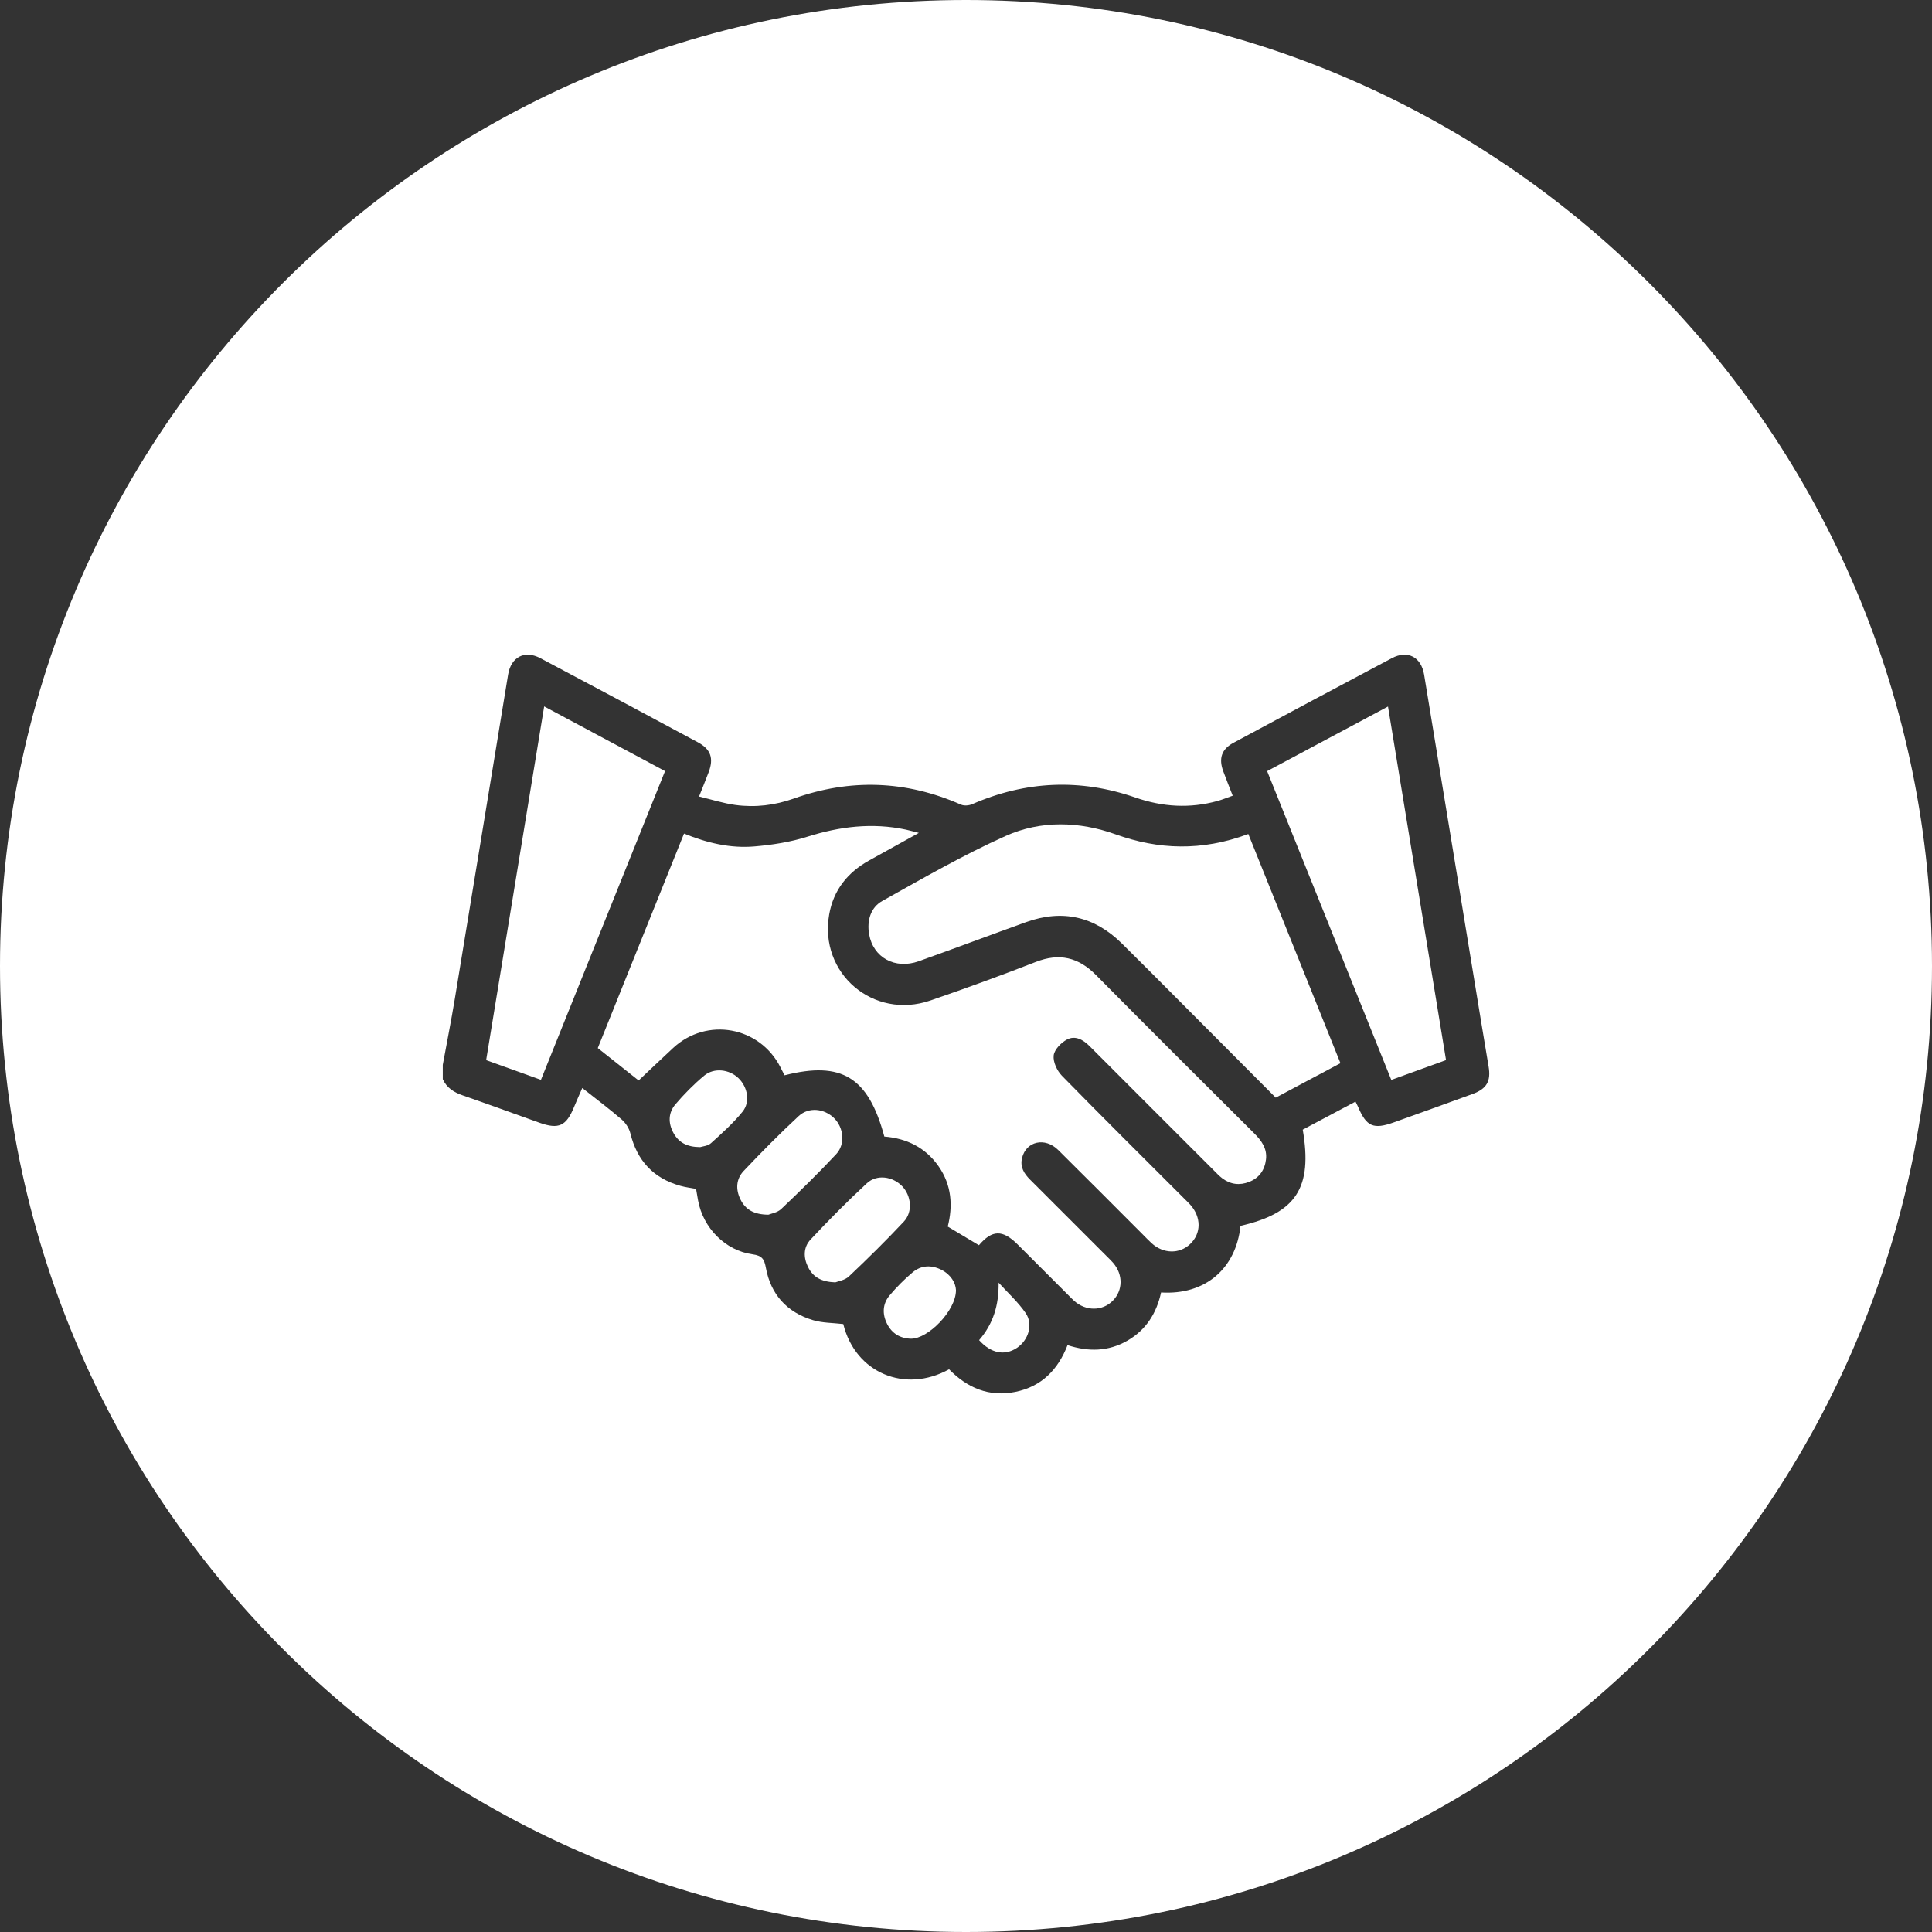
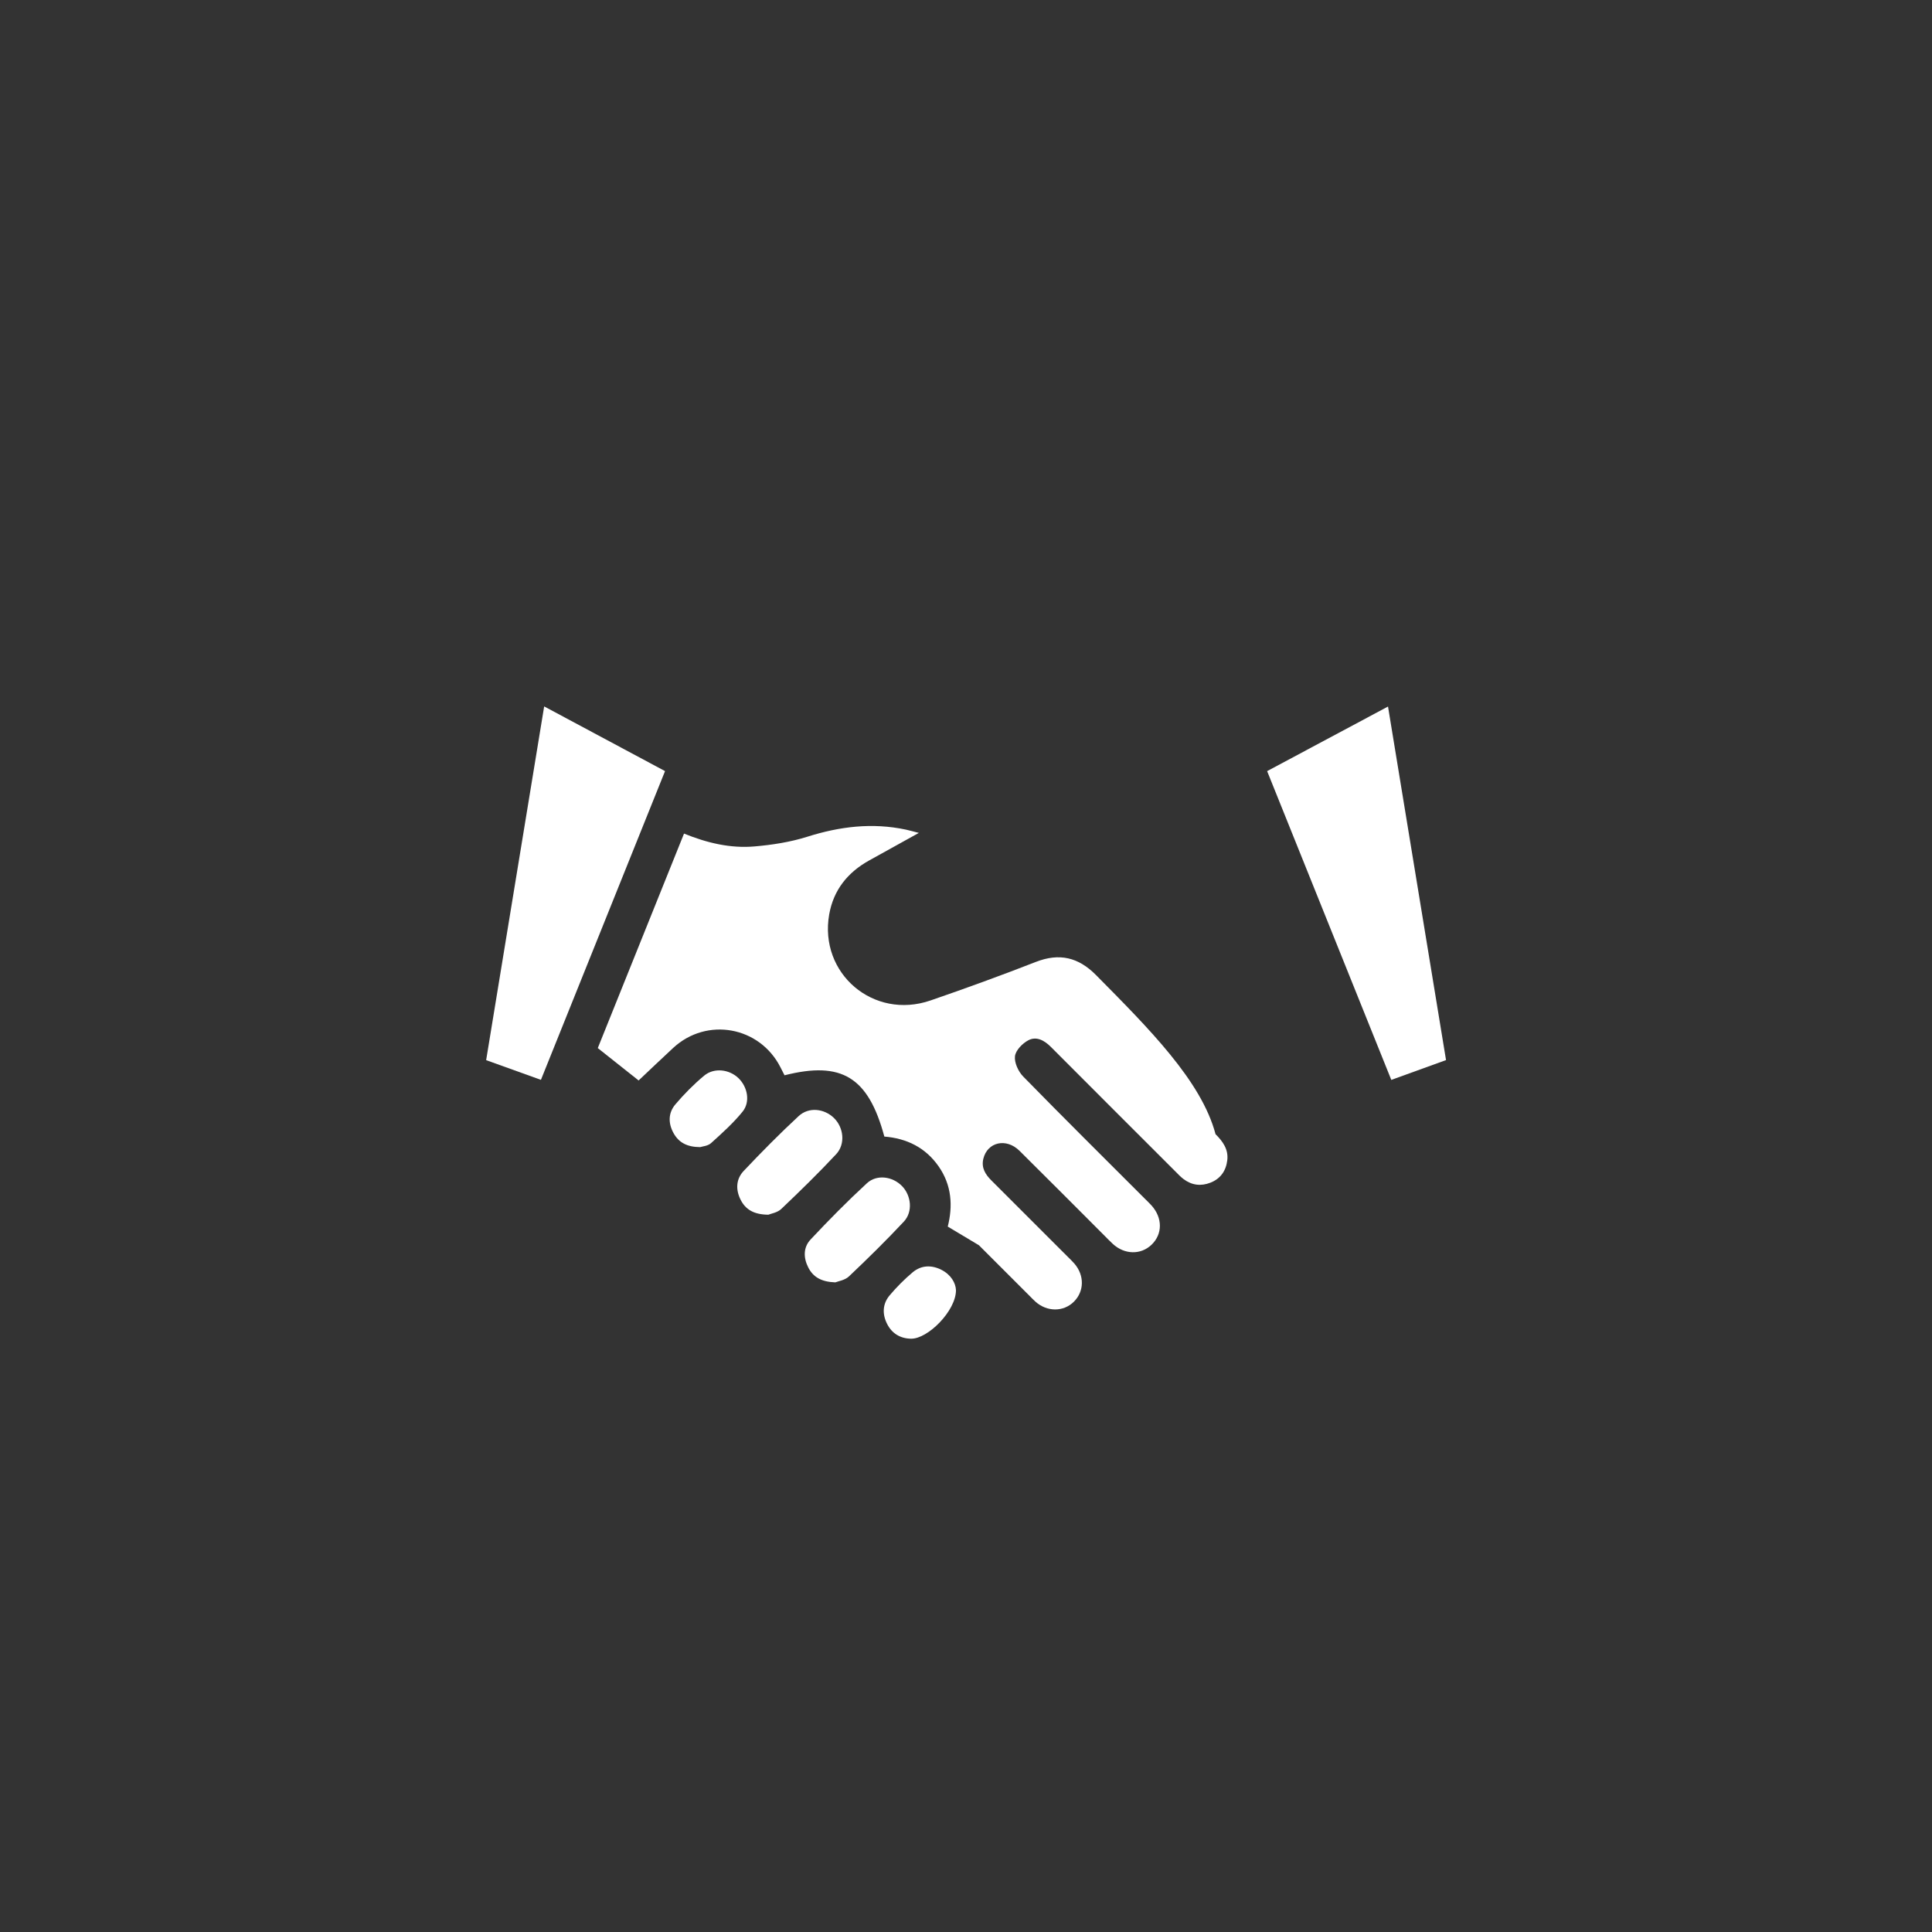
<svg xmlns="http://www.w3.org/2000/svg" version="1.1" id="Laag_1" x="0px" y="0px" viewBox="0 0 170 170" style="enable-background:new 0 0 170 170;" xml:space="preserve">
  <rect x="0" y="0" width="170" height="170" fill="#333333" stroke="none" />
  <style type="text/css">
	.st0{fill:#FFFFFF;}
</style>
  <g>
    <path class="st0" d="M79.378,104.372c-0.826-0.855-2.218-1.067-3.098-0.256   c-1.717,1.582-3.359,3.249-4.957,4.952c-0.641,0.683-0.638,1.594-0.209,2.446   c0.429,0.852,1.144,1.277,2.385,1.324c0.243-0.1,0.842-0.184,1.199-0.522   c1.653-1.565,3.279-3.164,4.834-4.826   C80.336,106.629,80.186,105.208,79.378,104.372z" />
    <path class="st0" d="M82.834,111.732c-0.866-0.438-1.772-0.413-2.525,0.219   c-0.728,0.611-1.408,1.297-2.022,2.023c-0.636,0.752-0.669,1.653-0.228,2.522   c0.425,0.839,1.153,1.279,2.096,1.299c1.489,0.032,3.971-2.463,3.962-4.276   C84.09,112.888,83.673,112.156,82.834,111.732z" />
    <path class="st0" d="M47.882,62.159c-1.717,10.471-3.407,20.772-5.105,31.125   c1.628,0.586,3.191,1.148,4.82,1.734c3.655-9.093,7.278-18.103,10.921-27.167   C54.965,65.949,51.49,64.09,47.882,62.159z" />
    <path class="st0" d="M64.989,94.877c-0.808-0.789-2.155-0.958-3.032-0.226   c-0.912,0.761-1.76,1.619-2.529,2.525c-0.629,0.741-0.645,1.648-0.167,2.518   c0.457,0.833,1.179,1.234,2.346,1.243c0.194-0.066,0.675-0.096,0.956-0.349   c0.972-0.875,1.957-1.76,2.777-2.771C66.037,96.958,65.784,95.653,64.989,94.877z" />
-     <path class="st0" d="M87.869,112.864c0.031,1.984-0.475,3.622-1.716,5.058   c1.041,1.168,2.252,1.395,3.322,0.685c1.016-0.675,1.462-2.063,0.775-3.065   C89.58,114.565,88.672,113.75,87.869,112.864z" />
    <path class="st0" d="M73.575,101.559c0.833-0.893,0.662-2.352-0.194-3.185   c-0.857-0.834-2.216-0.992-3.108-0.165c-1.669,1.547-3.272,3.169-4.835,4.824   c-0.669,0.708-0.722,1.63-0.277,2.521c0.443,0.886,1.184,1.319,2.45,1.33   c0.227-0.096,0.791-0.18,1.129-0.501   C70.39,104.815,72.022,103.223,73.575,101.559z" />
    <path class="st0" d="M111.497,67.852c3.657,9.094,7.28,18.105,10.926,27.17   c1.661-0.601,3.223-1.167,4.816-1.743c-1.704-10.382-3.394-20.68-5.105-31.109   C118.549,64.085,115.076,65.94,111.497,67.852z" />
-     <path class="st0" d="M85,0C38.056,0,0,38.056,0,85s38.056,85,85,85s85-38.056,85-85S131.944,0,85,0z    M129.575,96.261c-2.304,0.843-4.614,1.669-6.923,2.497   c-1.799,0.645-2.411,0.378-3.146-1.35c-0.058-0.136-0.13-0.267-0.233-0.475   c-1.569,0.834-3.115,1.655-4.642,2.466c0.877,5.117-0.58,7.347-5.477,8.466   c-0.399,3.767-3.101,6.102-6.99,5.863c-0.394,1.815-1.316,3.298-2.974,4.246   c-1.666,0.953-3.414,0.986-5.256,0.387c-0.834,2.155-2.28,3.646-4.594,4.115   c-2.322,0.471-4.232-0.357-5.829-1.989c-3.87,2.147-8.251,0.324-9.31-3.981   c-0.906-0.108-1.825-0.09-2.664-0.342c-2.286-0.687-3.717-2.256-4.148-4.613   c-0.138-0.755-0.333-1.067-1.165-1.18c-2.411-0.329-4.357-2.33-4.799-4.734   c-0.059-0.323-0.113-0.647-0.178-1.022c-0.456-0.088-0.924-0.144-1.374-0.27   c-2.38-0.664-3.817-2.217-4.406-4.617c-0.109-0.446-0.413-0.917-0.763-1.219   c-1.086-0.938-2.238-1.799-3.469-2.773c-0.258,0.593-0.498,1.118-0.716,1.652   c-0.693,1.699-1.356,2.009-3.05,1.404c-2.254-0.805-4.502-1.626-6.763-2.411   c-0.771-0.267-1.398-0.661-1.746-1.423c0-0.42,0-0.839,0-1.259   c0.354-1.933,0.738-3.862,1.058-5.801c1.571-9.511,3.123-19.026,4.69-28.538   c0.256-1.554,1.453-2.179,2.838-1.446c4.63,2.45,9.248,4.923,13.863,7.403   c1.14,0.613,1.407,1.415,0.946,2.631c-0.243,0.641-0.503,1.277-0.845,2.14   c1.108,0.264,2.147,0.601,3.212,0.745c1.743,0.236,3.467,0.025,5.133-0.568   c4.971-1.771,9.865-1.595,14.699,0.534c0.276,0.121,0.705,0.087,0.991-0.038   c4.716-2.054,9.508-2.269,14.362-0.583c2.396,0.832,4.794,0.977,7.236,0.299   c0.424-0.118,0.833-0.289,1.325-0.462c-0.3-0.772-0.577-1.458-0.833-2.152   c-0.416-1.13-0.148-1.939,0.896-2.501c4.64-2.495,9.285-4.981,13.94-7.448   c1.383-0.733,2.582-0.111,2.839,1.447c1.684,10.221,3.359,20.443,5.038,30.665   c0.209,1.27,0.419,2.54,0.635,3.809   C131.203,95.128,130.83,95.802,129.575,96.261z" />
-     <path class="st0" d="M98.166,73.416c-3.193-1.144-6.576-1.248-9.673,0.14   c-3.728,1.67-7.288,3.726-10.86,5.723c-1.027,0.574-1.363,1.729-1.159,2.919   c0.353,2.063,2.287,3.126,4.369,2.382c3.155-1.126,6.29-2.306,9.442-3.44   c3.191-1.148,6.008-0.508,8.419,1.868c1.729,1.703,3.437,3.427,5.151,5.146   c2.792,2.799,5.581,5.601,8.398,8.43c1.913-1.019,3.78-2.013,5.696-3.034   c-2.711-6.744-5.397-13.423-8.107-20.165   C105.716,74.927,101.901,74.755,98.166,73.416z" />
-     <path class="st0" d="M96.442,85.799c-1.55-1.567-3.223-1.967-5.299-1.157   c-3.065,1.196-6.159,2.321-9.27,3.392c-5.013,1.725-9.823-2.372-8.911-7.572   c0.376-2.143,1.621-3.694,3.507-4.744c1.4-0.78,2.803-1.555,4.381-2.429   c-0.529-0.135-0.835-0.225-1.146-0.291c-2.952-0.627-5.81-0.276-8.673,0.629   c-1.494,0.472-3.088,0.719-4.654,0.853c-2.109,0.18-4.155-0.305-6.189-1.131   c-2.54,6.317-5.057,12.578-7.588,18.873c1.262,1.001,2.479,1.966,3.593,2.85   c1.041-0.981,2.034-1.933,3.044-2.866c2.962-2.736,7.616-1.888,9.44,1.714   c0.119,0.236,0.239,0.471,0.355,0.697c5.031-1.275,7.373,0.161,8.783,5.392   c1.958,0.157,3.609,0.955,4.77,2.613c1.162,1.66,1.269,3.494,0.809,5.307   c0.941,0.564,1.807,1.083,2.743,1.643c1.159-1.365,2.08-1.392,3.406-0.069   c1.485,1.482,2.967,2.967,4.451,4.45c0.17,0.169,0.334,0.345,0.512,0.505   c1.027,0.925,2.486,0.925,3.402,0.003c0.906-0.912,0.927-2.298,0.043-3.333   c-0.175-0.205-0.372-0.39-0.563-0.581c-2.246-2.247-4.489-4.496-6.74-6.737   c-0.538-0.535-0.911-1.124-0.717-1.918c0.359-1.475,2.015-1.854,3.182-0.7   c2.493,2.465,4.963,4.955,7.443,7.434c0.254,0.254,0.502,0.515,0.767,0.759   c1.029,0.949,2.457,0.979,3.403,0.079c0.984-0.937,0.987-2.368,0.001-3.464   c-0.18-0.2-0.378-0.385-0.568-0.576c-3.581-3.582-7.181-7.146-10.721-10.768   c-0.429-0.439-0.79-1.217-0.724-1.784c0.06-0.518,0.654-1.13,1.17-1.402   c0.73-0.386,1.428,0.017,2.003,0.594c3.639,3.651,7.287,7.293,10.934,10.937   c0.233,0.233,0.459,0.478,0.721,0.676c0.727,0.55,1.536,0.649,2.377,0.318   c0.893-0.351,1.371-1.057,1.478-1.984c0.109-0.948-0.393-1.643-1.035-2.282   C105.711,95.095,101.057,90.467,96.442,85.799z" />
+     <path class="st0" d="M96.442,85.799c-1.55-1.567-3.223-1.967-5.299-1.157   c-3.065,1.196-6.159,2.321-9.27,3.392c-5.013,1.725-9.823-2.372-8.911-7.572   c0.376-2.143,1.621-3.694,3.507-4.744c1.4-0.78,2.803-1.555,4.381-2.429   c-0.529-0.135-0.835-0.225-1.146-0.291c-2.952-0.627-5.81-0.276-8.673,0.629   c-1.494,0.472-3.088,0.719-4.654,0.853c-2.109,0.18-4.155-0.305-6.189-1.131   c-2.54,6.317-5.057,12.578-7.588,18.873c1.262,1.001,2.479,1.966,3.593,2.85   c1.041-0.981,2.034-1.933,3.044-2.866c2.962-2.736,7.616-1.888,9.44,1.714   c0.119,0.236,0.239,0.471,0.355,0.697c5.031-1.275,7.373,0.161,8.783,5.392   c1.958,0.157,3.609,0.955,4.77,2.613c1.162,1.66,1.269,3.494,0.809,5.307   c0.941,0.564,1.807,1.083,2.743,1.643c1.485,1.482,2.967,2.967,4.451,4.45c0.17,0.169,0.334,0.345,0.512,0.505   c1.027,0.925,2.486,0.925,3.402,0.003c0.906-0.912,0.927-2.298,0.043-3.333   c-0.175-0.205-0.372-0.39-0.563-0.581c-2.246-2.247-4.489-4.496-6.74-6.737   c-0.538-0.535-0.911-1.124-0.717-1.918c0.359-1.475,2.015-1.854,3.182-0.7   c2.493,2.465,4.963,4.955,7.443,7.434c0.254,0.254,0.502,0.515,0.767,0.759   c1.029,0.949,2.457,0.979,3.403,0.079c0.984-0.937,0.987-2.368,0.001-3.464   c-0.18-0.2-0.378-0.385-0.568-0.576c-3.581-3.582-7.181-7.146-10.721-10.768   c-0.429-0.439-0.79-1.217-0.724-1.784c0.06-0.518,0.654-1.13,1.17-1.402   c0.73-0.386,1.428,0.017,2.003,0.594c3.639,3.651,7.287,7.293,10.934,10.937   c0.233,0.233,0.459,0.478,0.721,0.676c0.727,0.55,1.536,0.649,2.377,0.318   c0.893-0.351,1.371-1.057,1.478-1.984c0.109-0.948-0.393-1.643-1.035-2.282   C105.711,95.095,101.057,90.467,96.442,85.799z" />
  </g>
</svg>